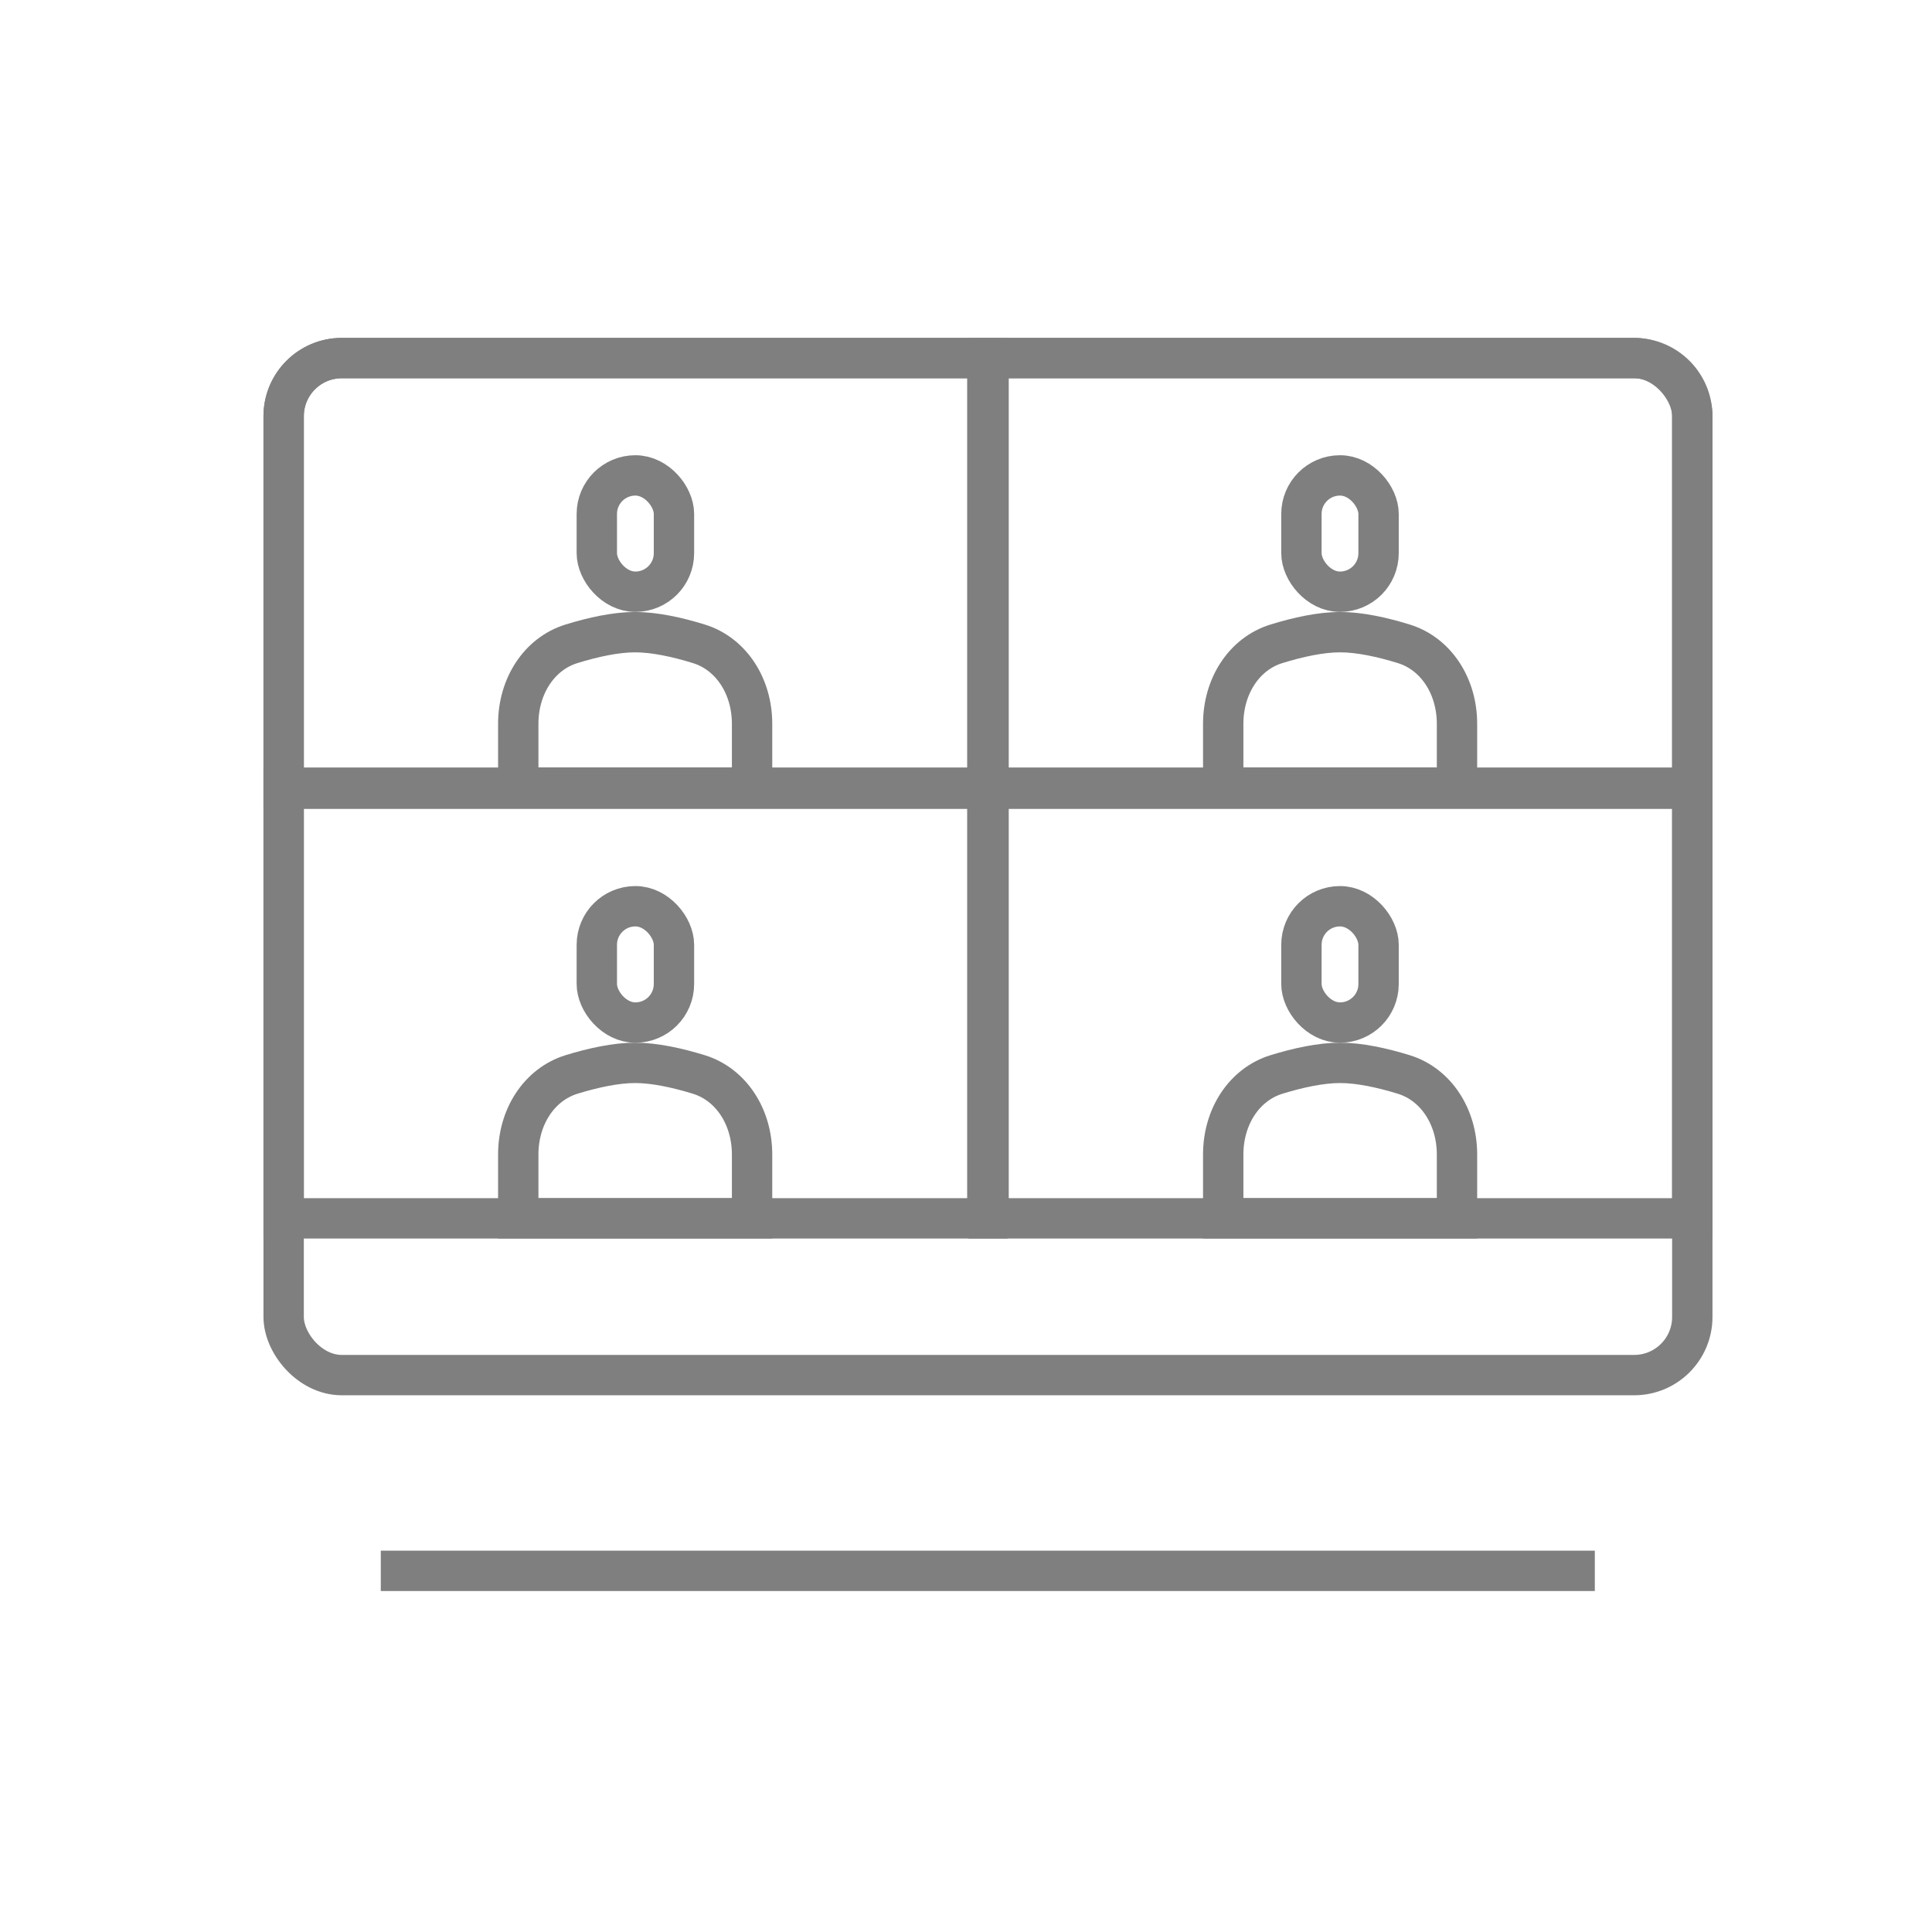
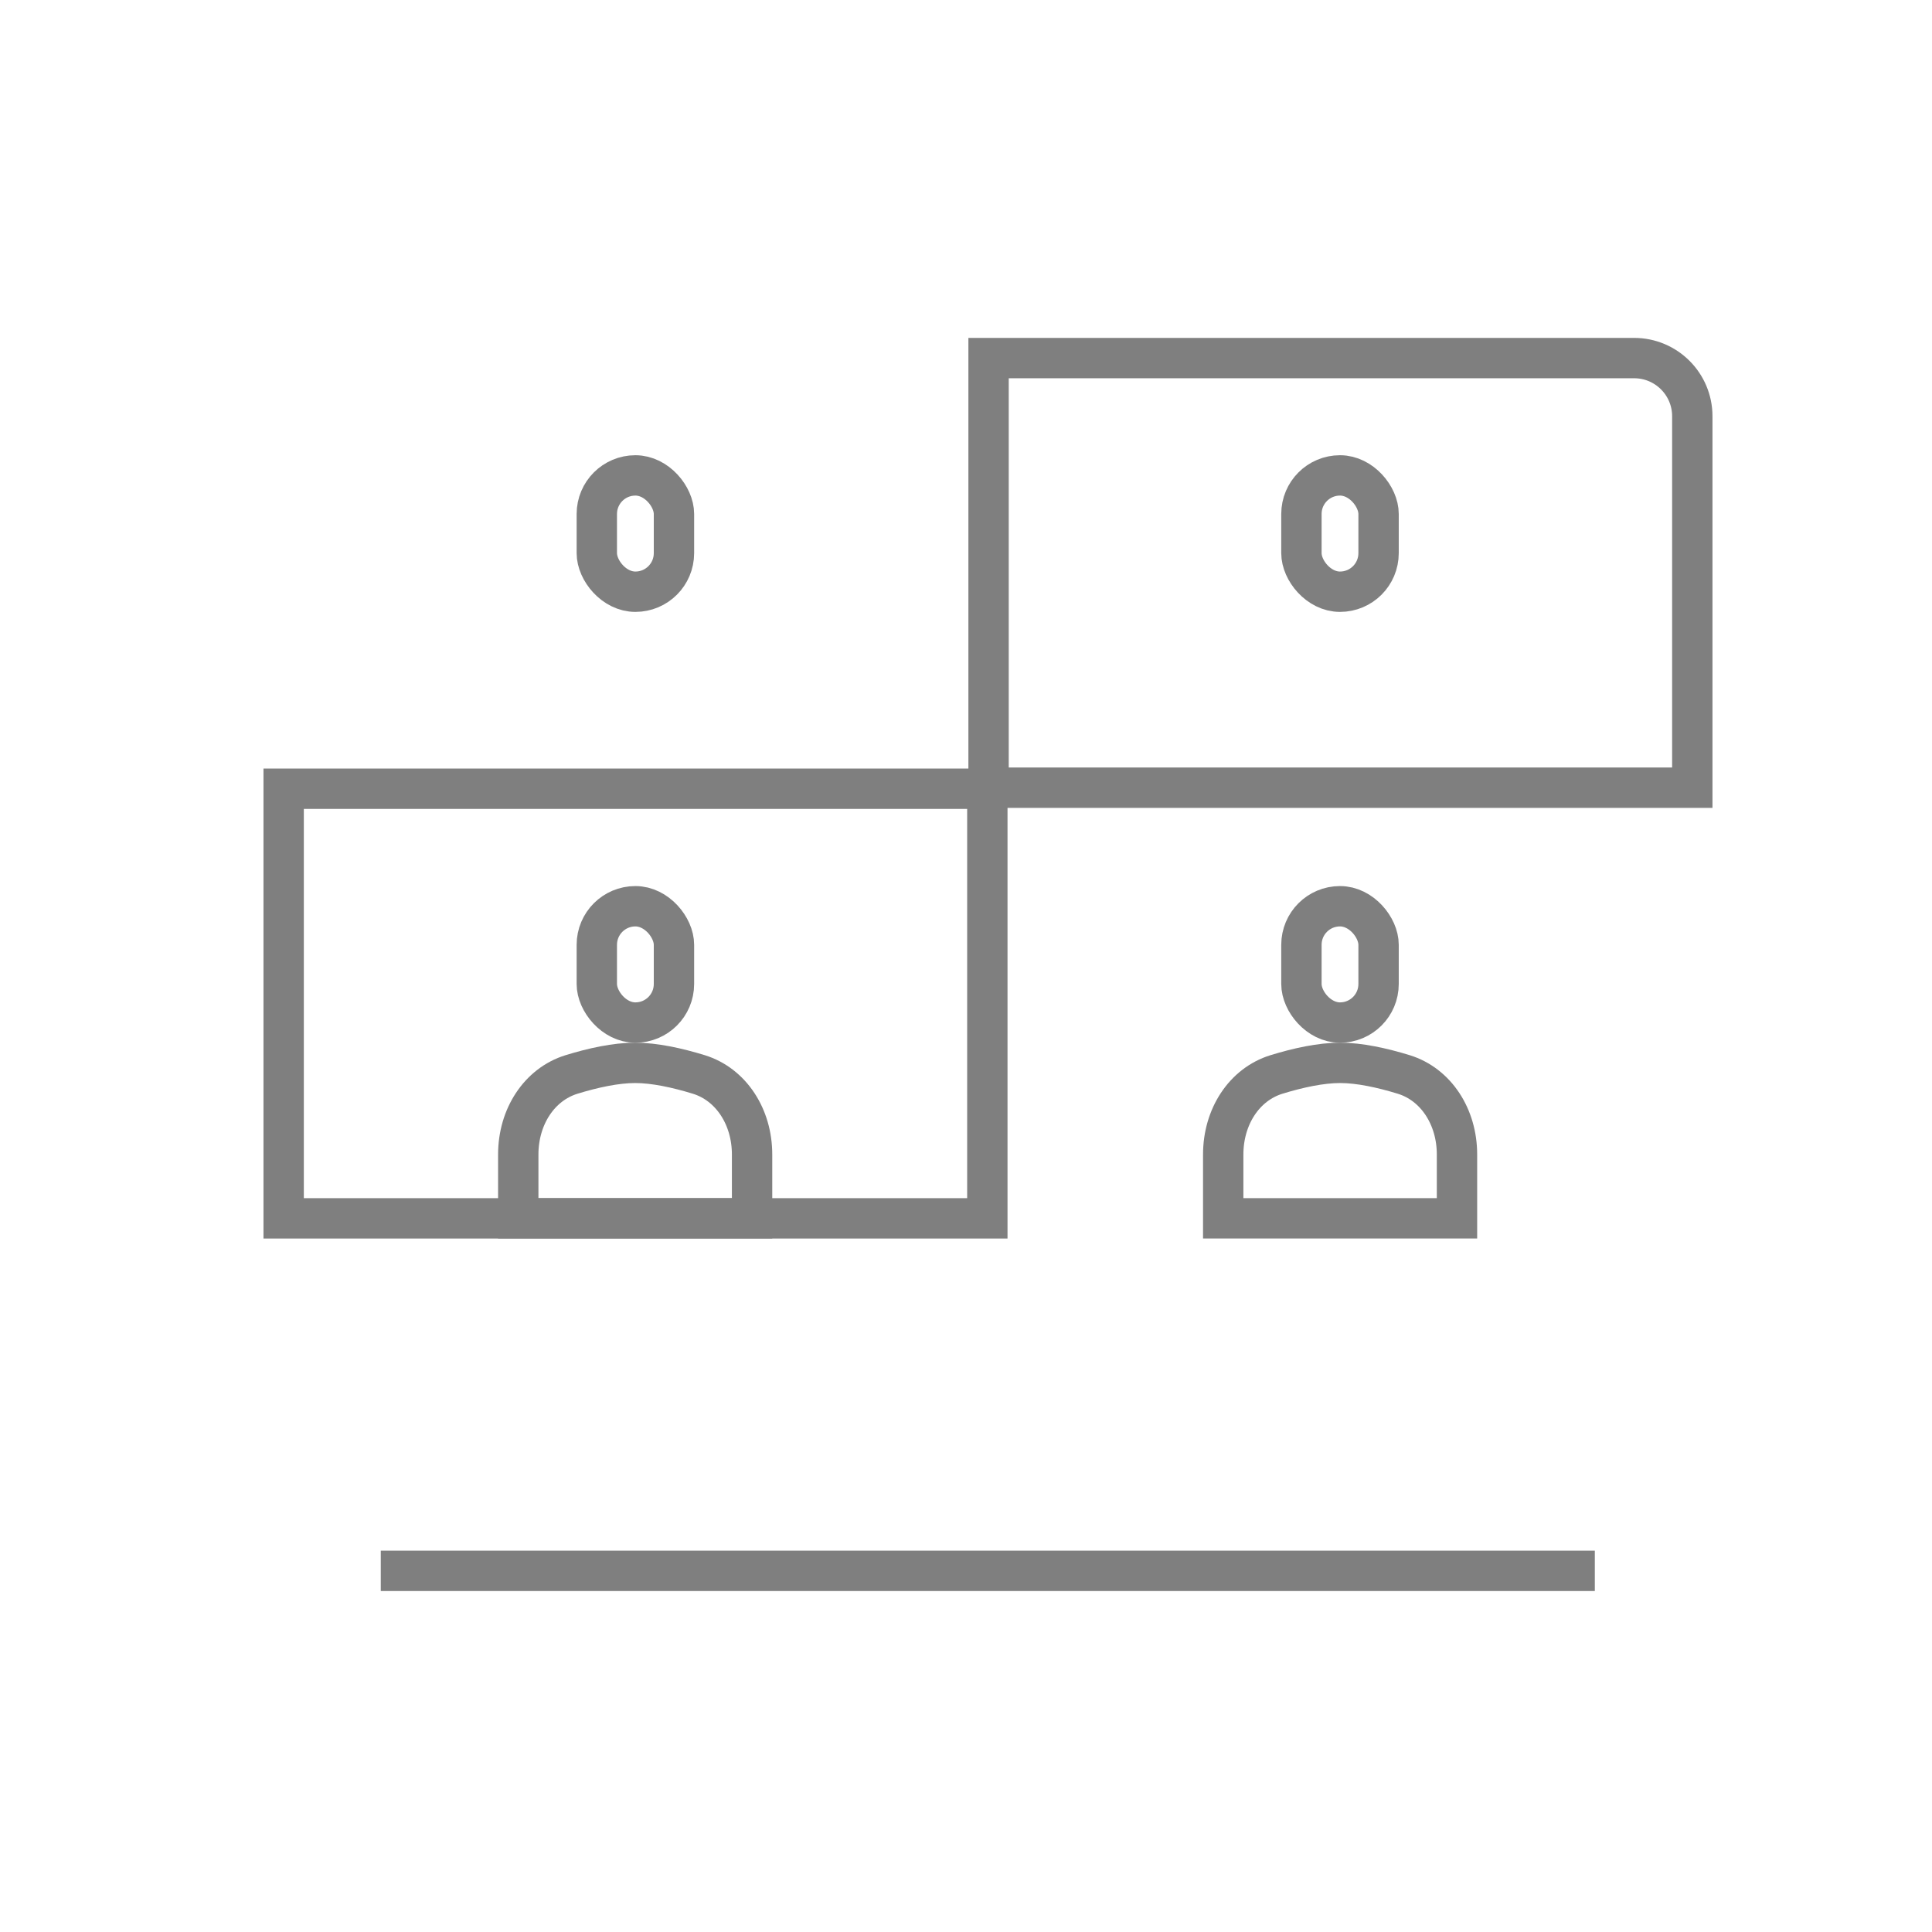
<svg xmlns="http://www.w3.org/2000/svg" width="44" height="44" viewBox="0 0 44 44" fill="none">
  <g opacity="0.5">
-     <rect x="6.46" y="8.155" width="32.081" height="23.162" rx="1.324" stroke="black" stroke-width="0.919" />
-     <path d="M6.46 9.479C6.46 8.748 7.052 8.155 7.784 8.155H22.486V17.939H6.46V9.479Z" stroke="black" stroke-width="0.919" />
    <path d="M6.46 17.963H22.486V27.747H6.46V17.963Z" stroke="black" stroke-width="0.919" />
    <path d="M38.541 9.479C38.541 8.748 37.948 8.155 37.216 8.155H22.514V17.939H38.541V9.479Z" stroke="black" stroke-width="0.919" />
-     <path d="M38.541 17.963H22.514V27.747H38.541V17.963Z" stroke="black" stroke-width="0.919" />
    <rect x="13.592" y="10.827" width="1.757" height="2.649" rx="0.878" stroke="black" stroke-width="0.919" />
    <rect x="13.592" y="20.639" width="1.757" height="2.649" rx="0.878" stroke="black" stroke-width="0.919" />
    <rect x="29.639" y="10.827" width="1.757" height="2.649" rx="0.878" stroke="black" stroke-width="0.919" />
    <rect x="29.639" y="20.639" width="1.757" height="2.649" rx="0.878" stroke="black" stroke-width="0.919" />
-     <path d="M11.803 16.483C11.803 15.628 12.279 14.889 13.016 14.662C13.51 14.509 14.028 14.397 14.465 14.397C14.903 14.397 15.42 14.509 15.915 14.662C16.652 14.889 17.128 15.628 17.128 16.483V17.937H11.803V16.483Z" stroke="black" stroke-width="0.919" />
    <path d="M11.803 26.292C11.803 25.436 12.279 24.698 13.016 24.47C13.51 24.318 14.028 24.206 14.465 24.206C14.903 24.206 15.42 24.318 15.915 24.47C16.652 24.698 17.128 25.436 17.128 26.292V27.746H11.803V26.292Z" stroke="black" stroke-width="0.919" />
-     <path d="M27.858 16.483C27.858 15.628 28.333 14.889 29.071 14.662C29.565 14.509 30.082 14.397 30.52 14.397C30.958 14.397 31.475 14.509 31.969 14.662C32.707 14.889 33.182 15.628 33.182 16.483V17.937H27.858V16.483Z" stroke="black" stroke-width="0.919" />
    <path d="M27.858 26.292C27.858 25.436 28.333 24.698 29.071 24.47C29.565 24.318 30.082 24.206 30.52 24.206C30.958 24.206 31.475 24.318 31.969 24.47C32.707 24.698 33.182 25.436 33.182 26.292V27.746H27.858V26.292Z" stroke="black" stroke-width="0.919" />
    <line x1="8.672" y1="35.775" x2="36.321" y2="35.775" stroke="black" stroke-width="0.919" />
  </g>
</svg>